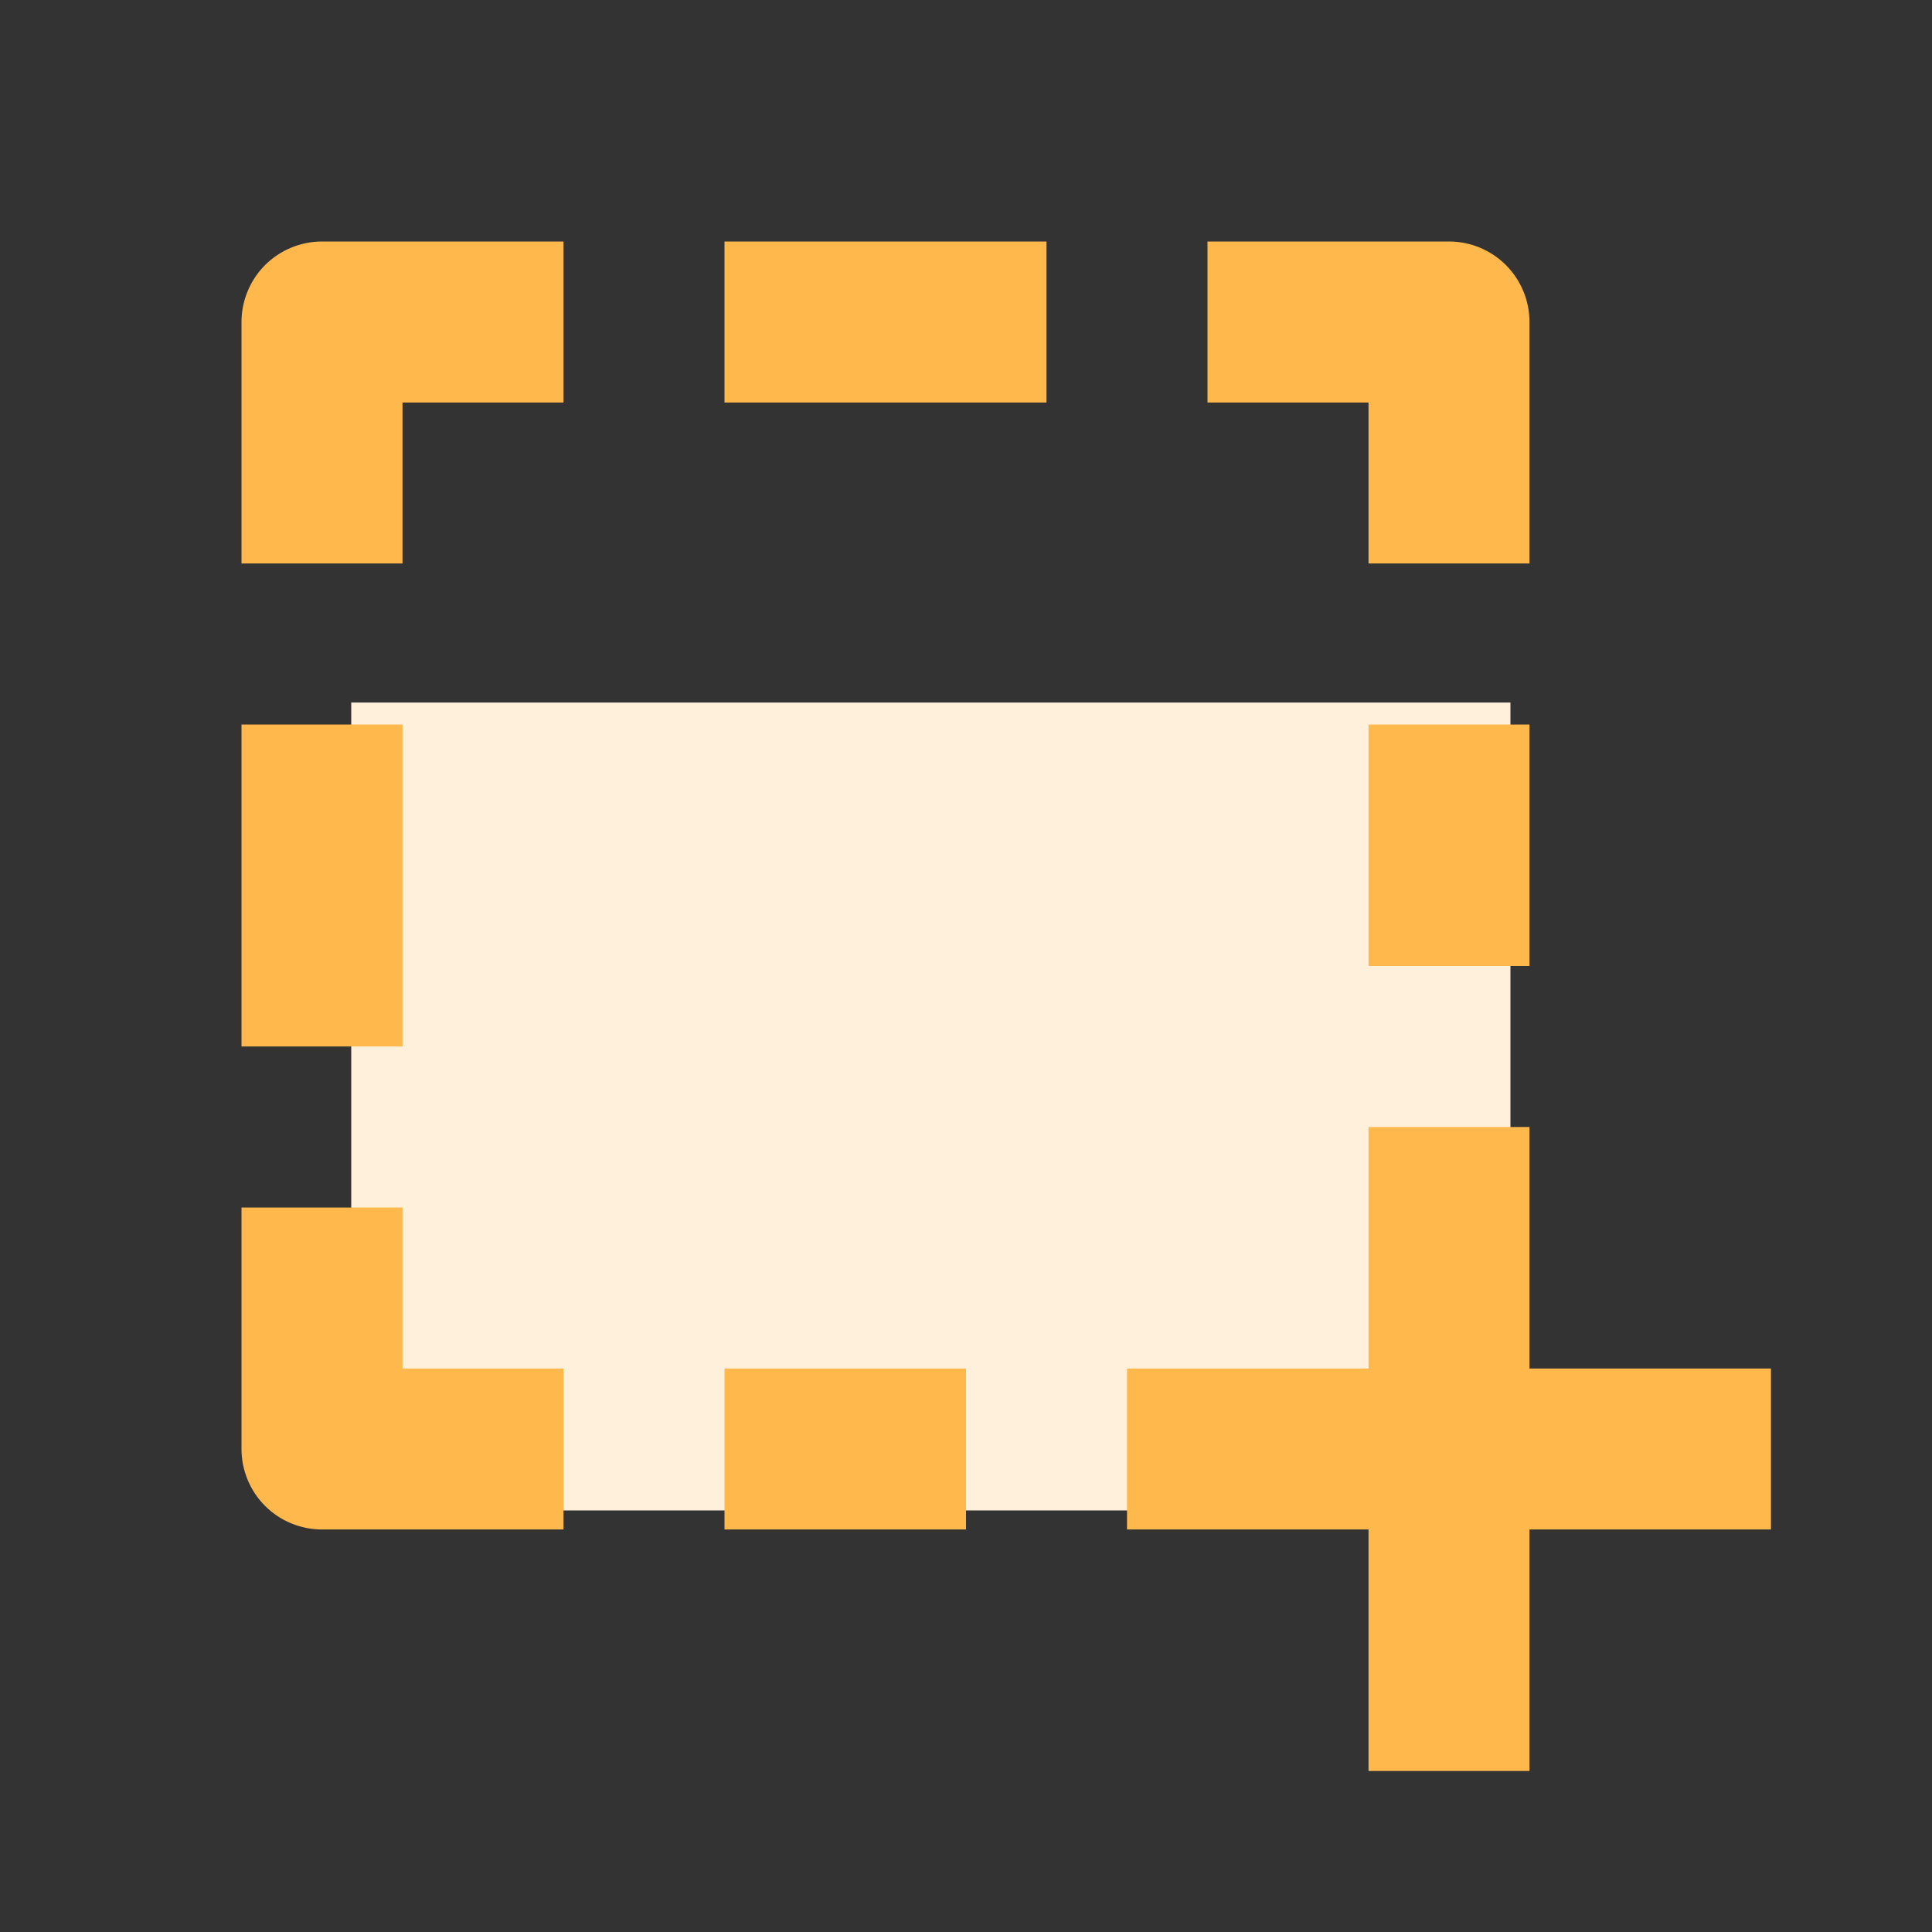
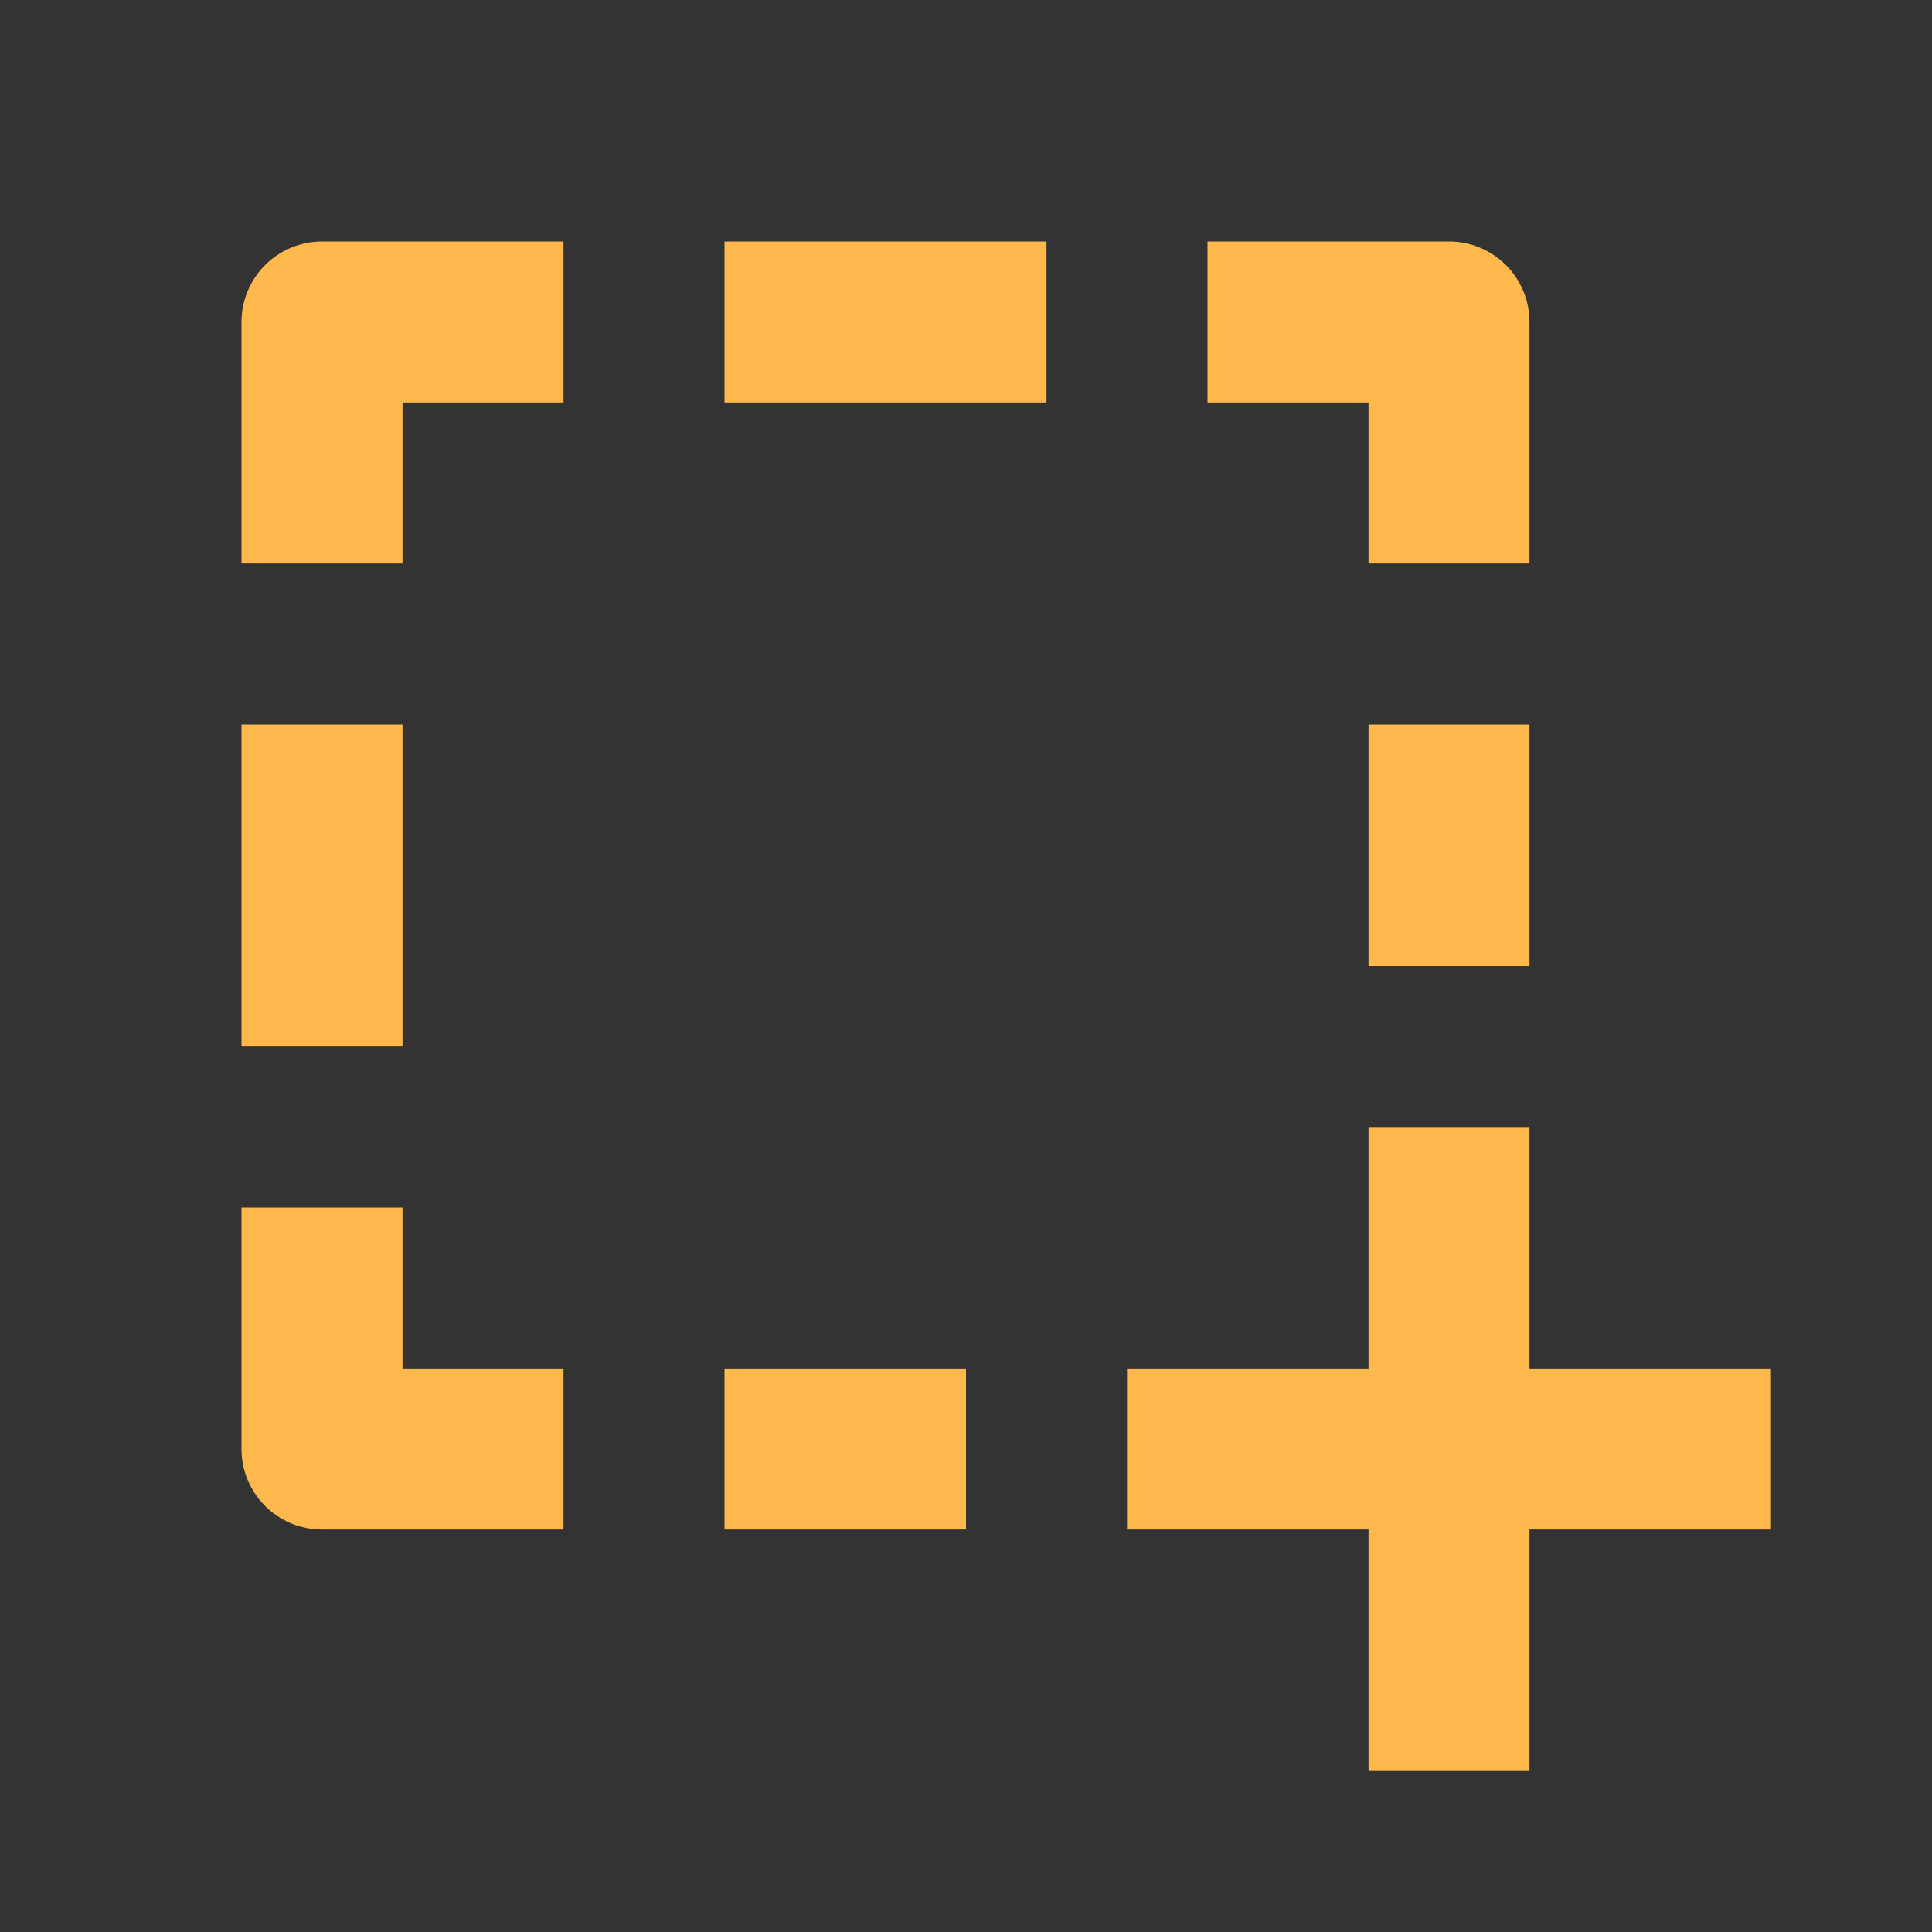
<svg xmlns="http://www.w3.org/2000/svg" width="35" height="35" viewBox="0 0 35 35" fill="none">
  <rect x="0" y="0" width="35" height="35" fill="#333333" stroke="none" />
-   <rect x="6.363" y="12.727" width="21" height="14.636" fill="#fff0dc" />
  <path d="M27.708 20.417H24.792V24.792H20.417V27.708H24.792V32.083H27.708V27.708H32.083V24.792H27.708V20.417ZM5.833 27.708H10.208V24.792H7.292V21.875H4.375V26.25C4.375 26.637 4.529 27.008 4.802 27.281C5.076 27.555 5.447 27.708 5.833 27.708ZM27.708 5.833C27.708 5.447 27.555 5.076 27.281 4.802C27.008 4.529 26.637 4.375 26.25 4.375H21.875V7.292H24.792V10.208H27.708V5.833ZM7.292 7.292H10.208V4.375H5.833C5.447 4.375 5.076 4.529 4.802 4.802C4.529 5.076 4.375 5.447 4.375 5.833V10.208H7.292V7.292ZM4.375 13.125H7.292V18.958H4.375V13.125ZM24.792 13.125H27.708V17.5H24.792V13.125ZM13.125 4.375H18.958V7.292H13.125V4.375ZM13.125 24.792H17.5V27.708H13.125V24.792Z" fill="#ffb84c" />
</svg>